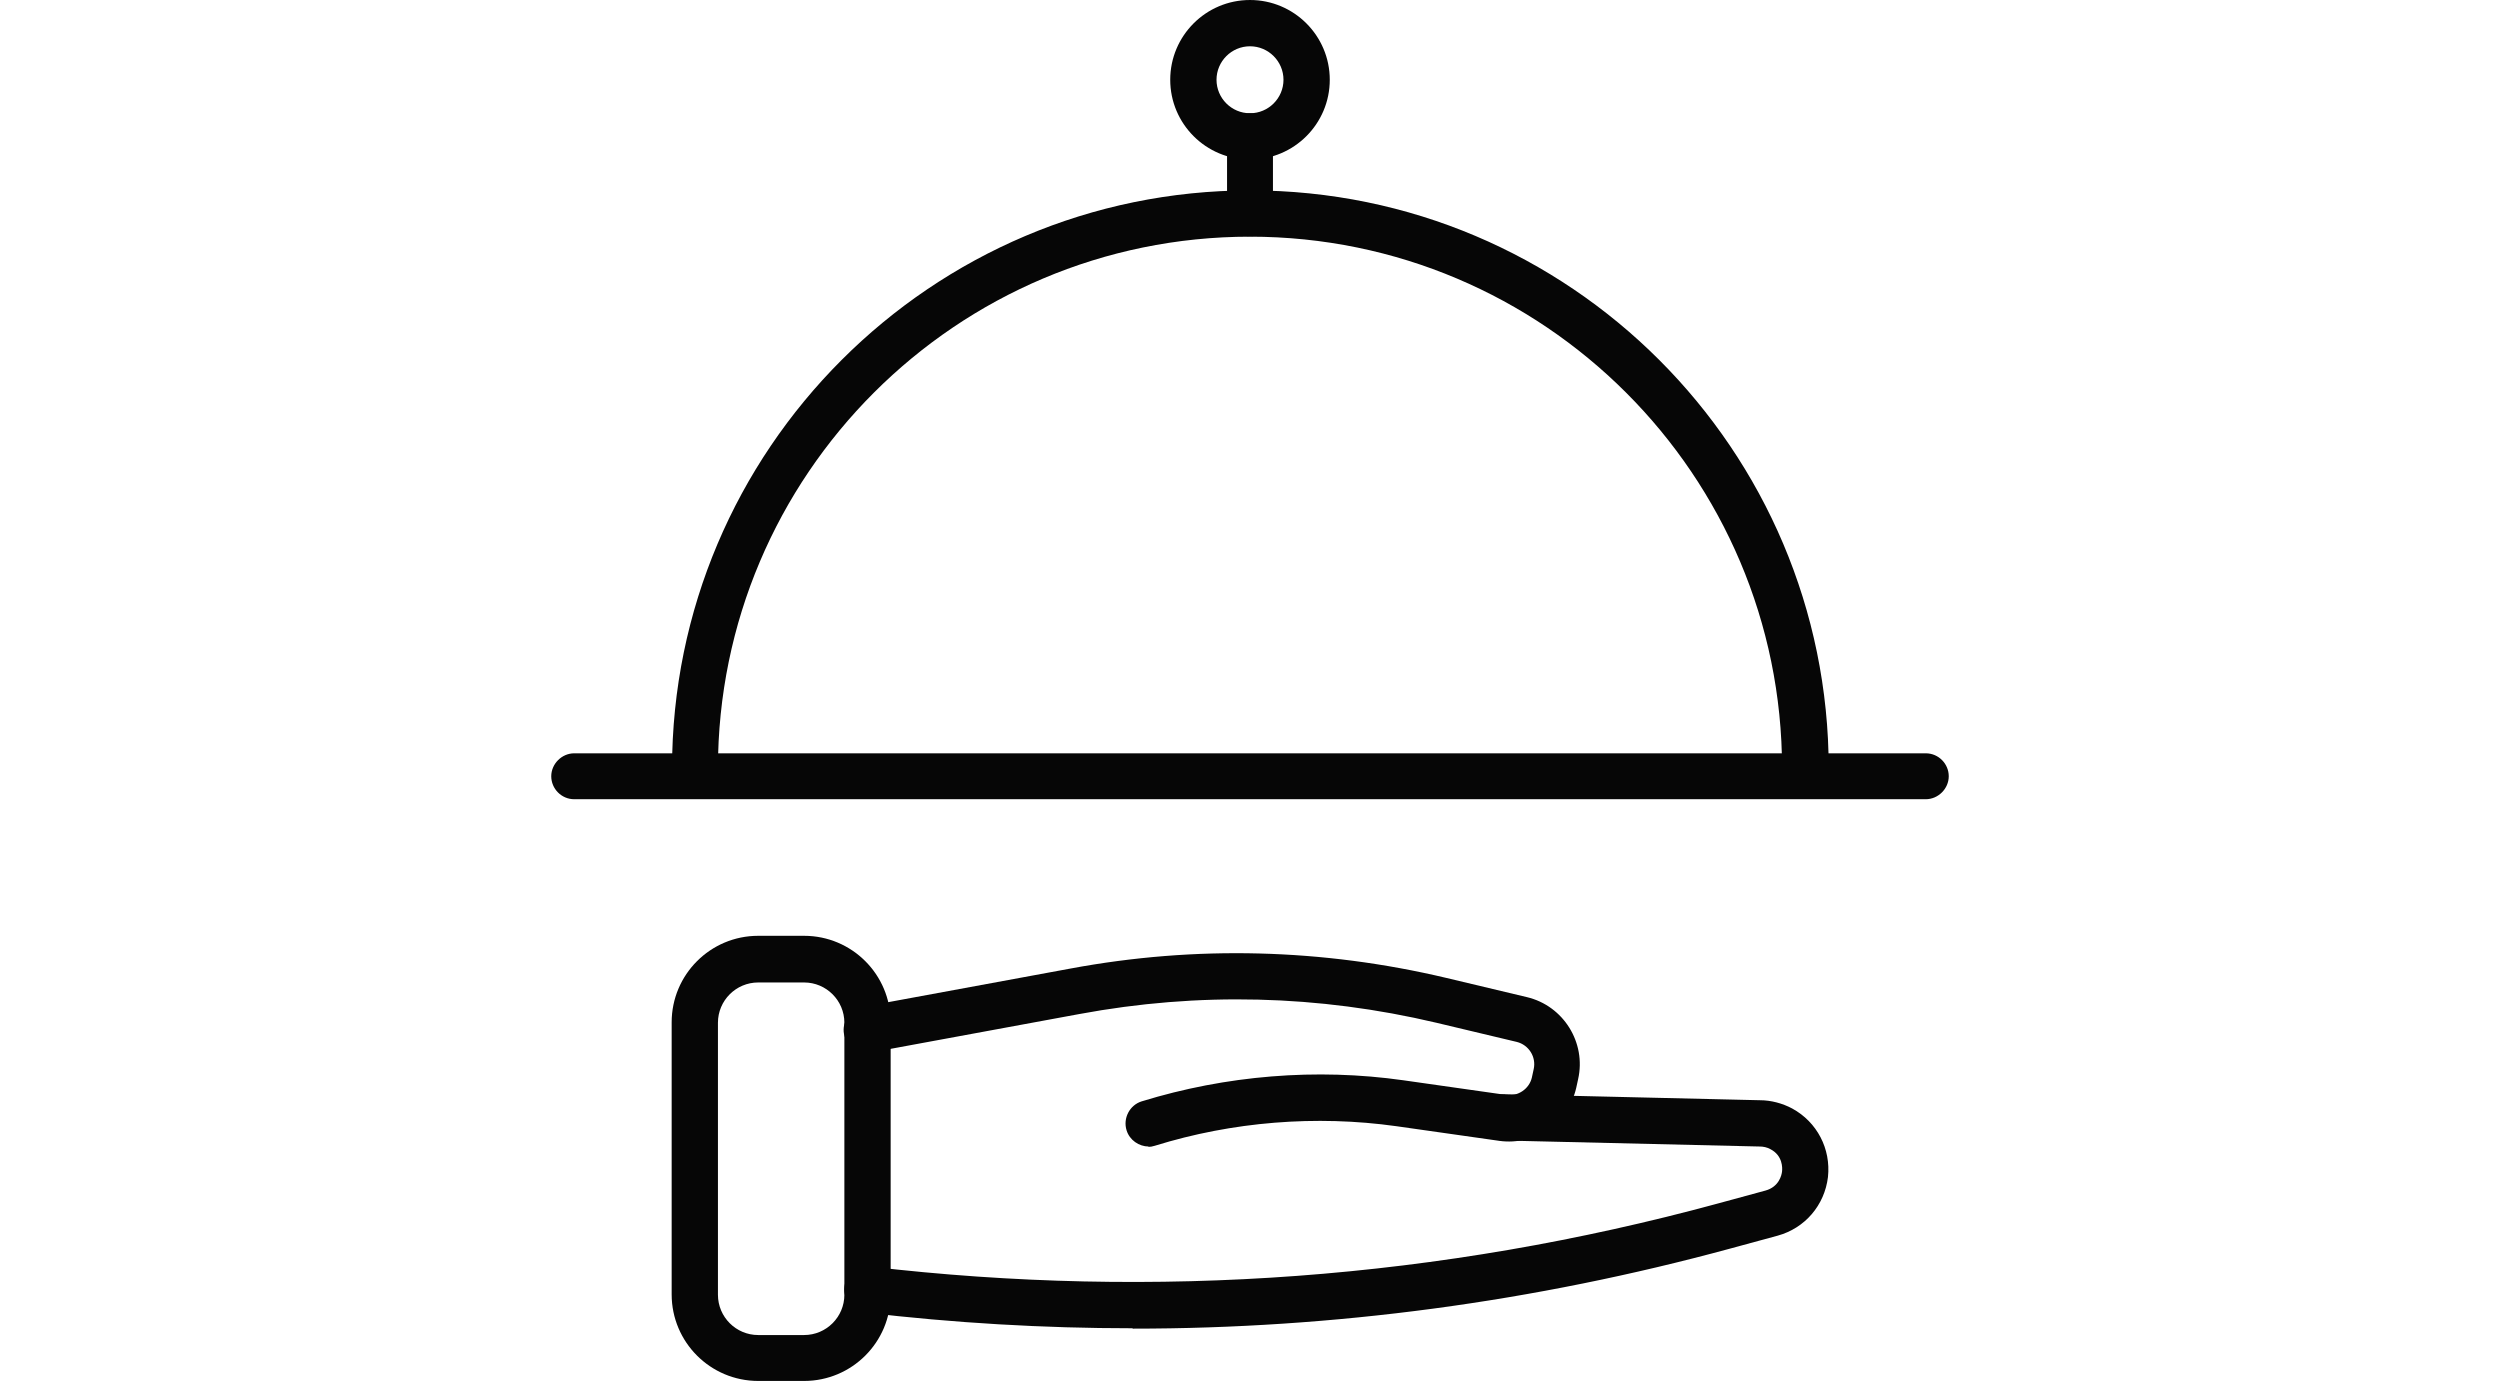
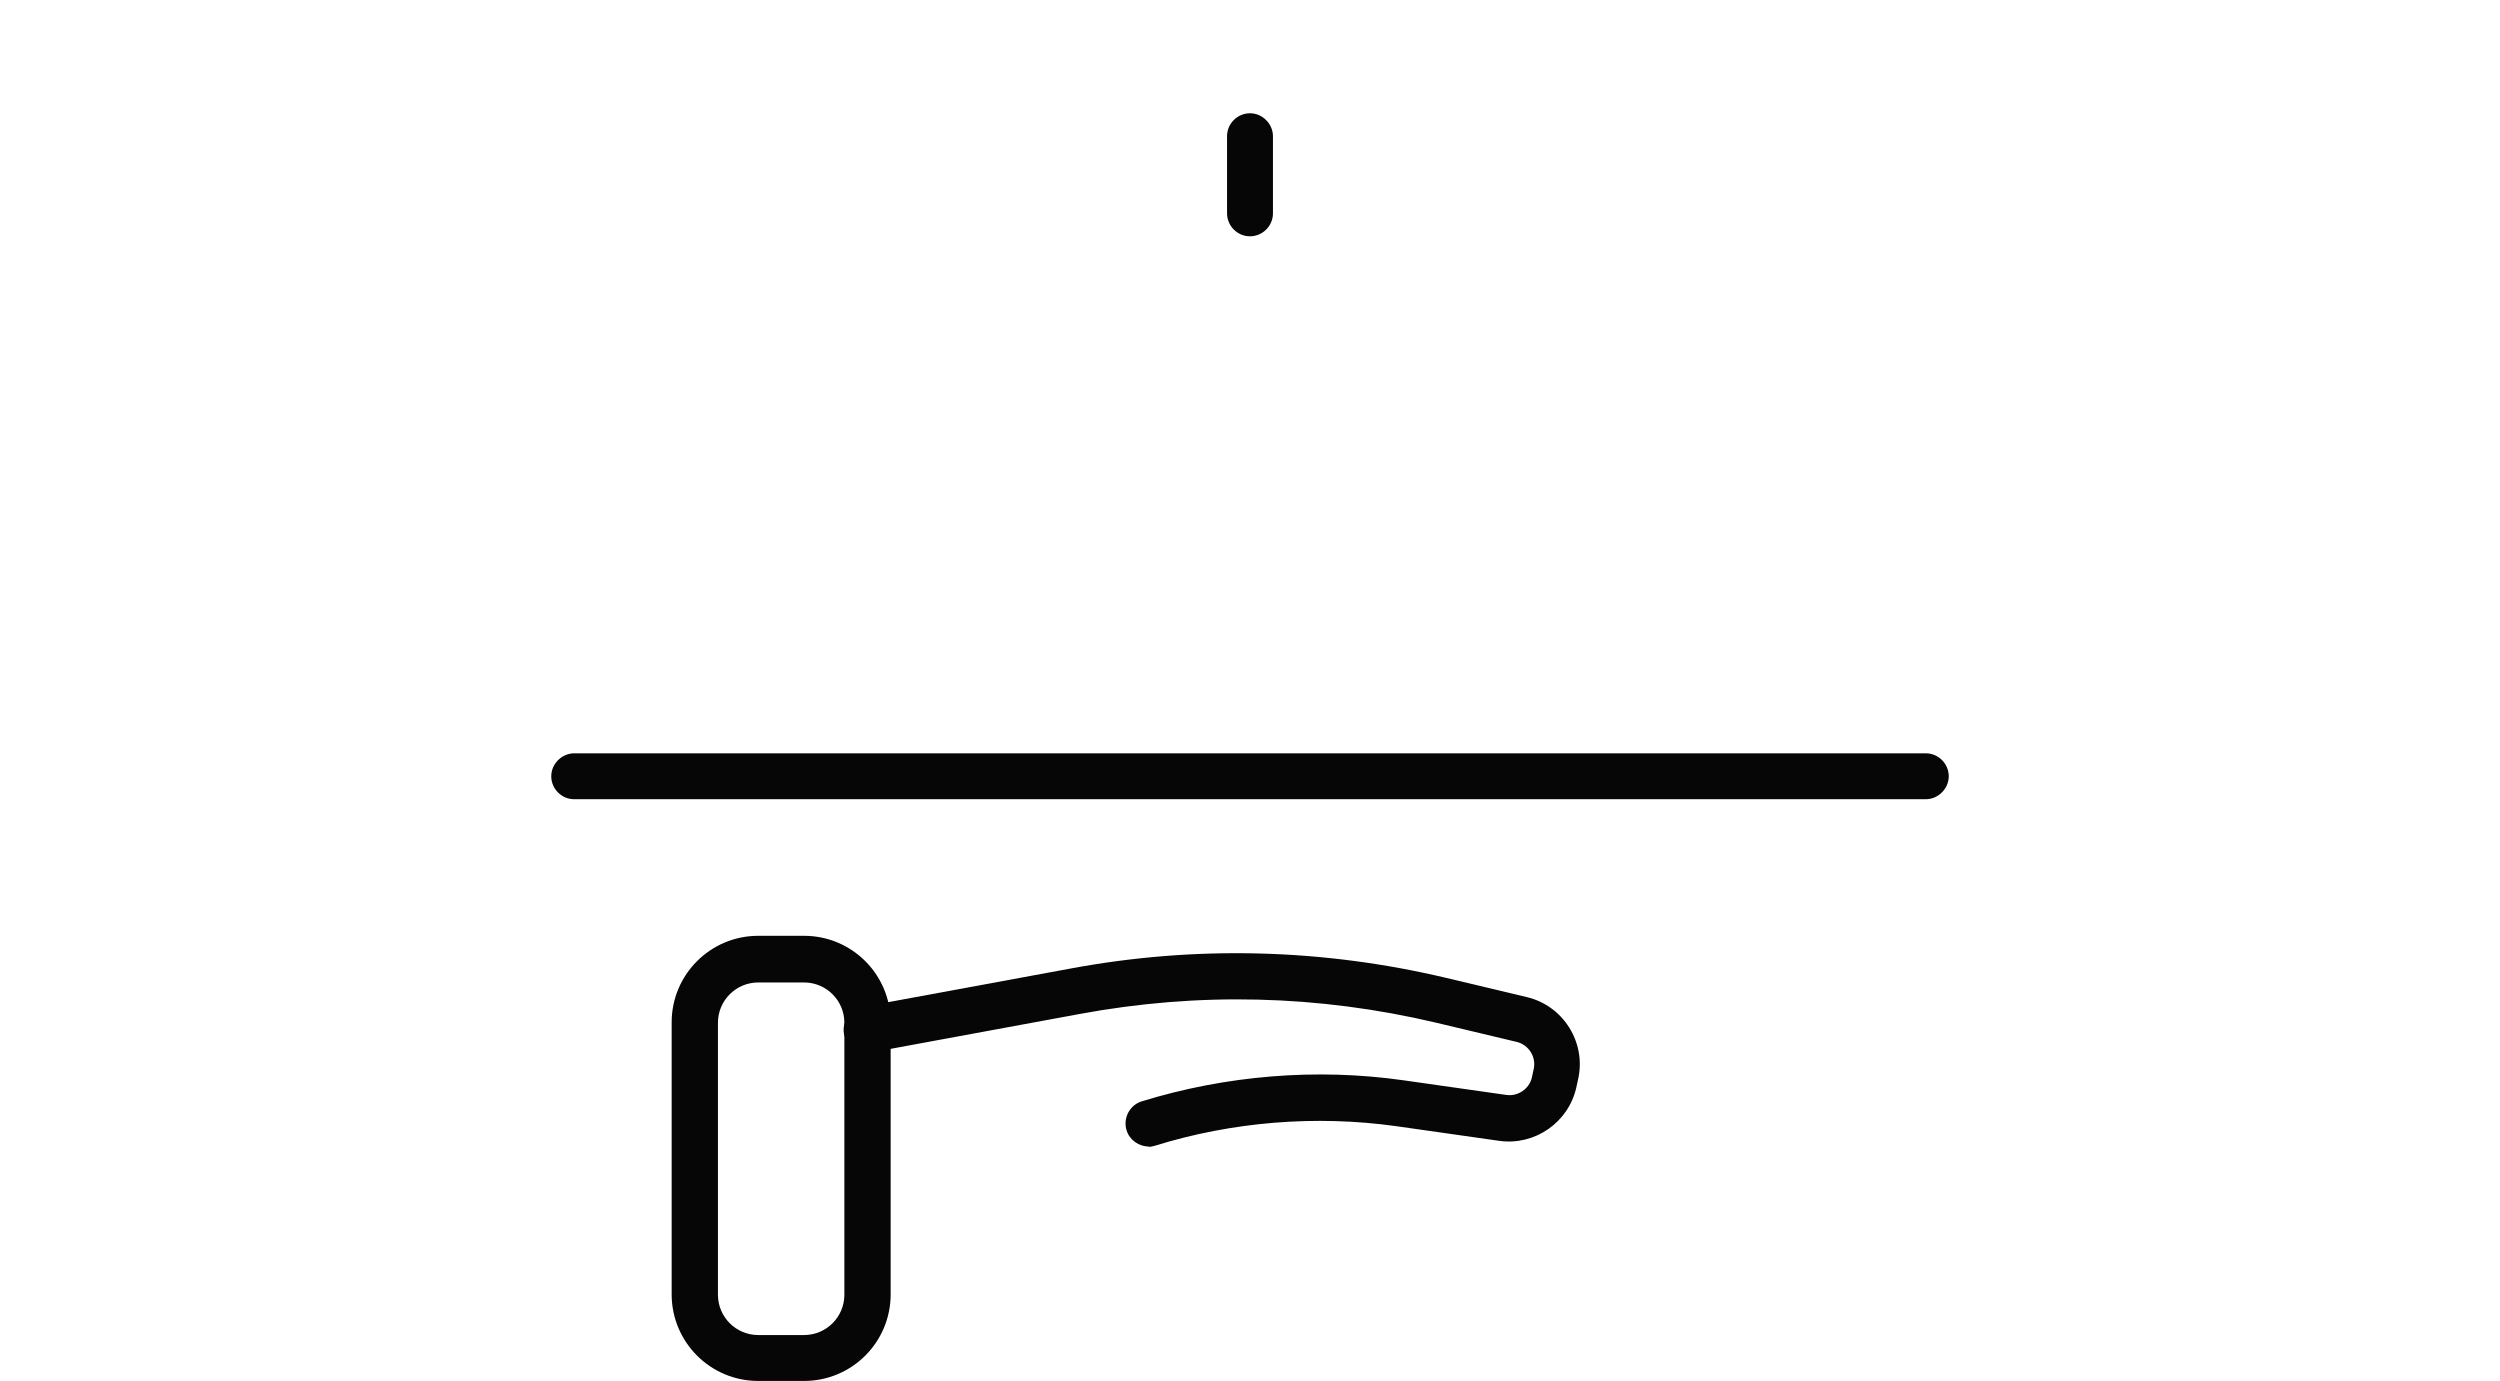
<svg xmlns="http://www.w3.org/2000/svg" id="Ebene_1" viewBox="0 0 66.44 36.7">
  <defs>
    <style>.cls-1{fill:#060606;}</style>
  </defs>
  <g>
    <path class="cls-1" d="M21.37,36.7h-1.22c-1.27,0-2.3-1.03-2.3-2.3v-7.23c0-1.27,1.03-2.3,2.3-2.3h1.22c1.27,0,2.3,1.03,2.3,2.3v7.23c0,1.27-1.03,2.3-2.3,2.3Zm-1.22-10.59c-.59,0-1.07,.48-1.07,1.07v7.23c0,.59,.48,1.07,1.07,1.07h1.22c.59,0,1.07-.48,1.07-1.07v-7.23c0-.59-.48-1.07-1.07-1.07h-1.22Z" />
    <path class="cls-1" d="M30.53,30.47c-.26,0-.51-.17-.59-.43-.1-.32,.08-.67,.4-.77,2.24-.69,4.64-.89,6.96-.56l2.74,.39c.3,.04,.6-.16,.67-.46l.05-.23c.07-.32-.13-.64-.45-.72l-2.14-.51c-3.13-.74-6.32-.82-9.49-.23l-5.53,1.02c-.33,.06-.65-.16-.72-.49-.06-.33,.16-.65,.49-.72l5.53-1.02c3.33-.62,6.7-.53,9.99,.25l2.14,.51c.97,.23,1.58,1.21,1.36,2.18l-.05,.23c-.21,.92-1.1,1.54-2.04,1.41l-2.74-.39c-2.14-.3-4.36-.12-6.42,.52-.06,.02-.12,.03-.18,.03Z" />
-     <path class="cls-1" d="M30.1,35.3c-2.37,0-4.75-.14-7.12-.42-.34-.04-.58-.35-.54-.68,.04-.34,.35-.58,.68-.54,7.59,.89,15.17,.33,22.55-1.68l1.25-.34c.36-.1,.43-.41,.44-.51,.01-.09,.02-.42-.31-.59-.09-.05-.19-.07-.28-.07l-6.82-.16c-.34,0-.61-.29-.6-.63s.27-.61,.63-.6l6.8,.16c.28,0,.59,.08,.85,.22,.66,.36,1.03,1.07,.95,1.82-.09,.75-.61,1.36-1.34,1.56l-1.25,.34c-5.22,1.42-10.54,2.13-15.89,2.13Z" />
  </g>
  <g>
    <path class="cls-1" d="M51.18,21.24H15.26c-.34,0-.61-.28-.61-.61s.28-.61,.61-.61H51.18c.34,0,.61,.28,.61,.61s-.28,.61-.61,.61Z" />
-     <path class="cls-1" d="M47.97,21.04c-.34,0-.61-.28-.61-.61,0-7.8-6.34-14.14-14.14-14.14s-14.14,6.34-14.14,14.14c0,.34-.28,.61-.61,.61s-.61-.28-.61-.61c0-8.47,6.89-15.37,15.37-15.37s15.37,6.89,15.37,15.37c0,.34-.28,.61-.61,.61Z" />
-     <path class="cls-1" d="M33.22,4.24c-1.17,0-2.12-.95-2.12-2.12s.95-2.12,2.12-2.12,2.12,.95,2.12,2.12-.95,2.12-2.12,2.12Zm0-3.01c-.49,0-.89,.4-.89,.89s.4,.89,.89,.89,.89-.4,.89-.89-.4-.89-.89-.89Z" />
    <path class="cls-1" d="M33.22,6.28c-.34,0-.61-.28-.61-.61V3.62c0-.34,.28-.61,.61-.61s.61,.28,.61,.61v2.05c0,.34-.28,.61-.61,.61Z" />
  </g>
</svg>